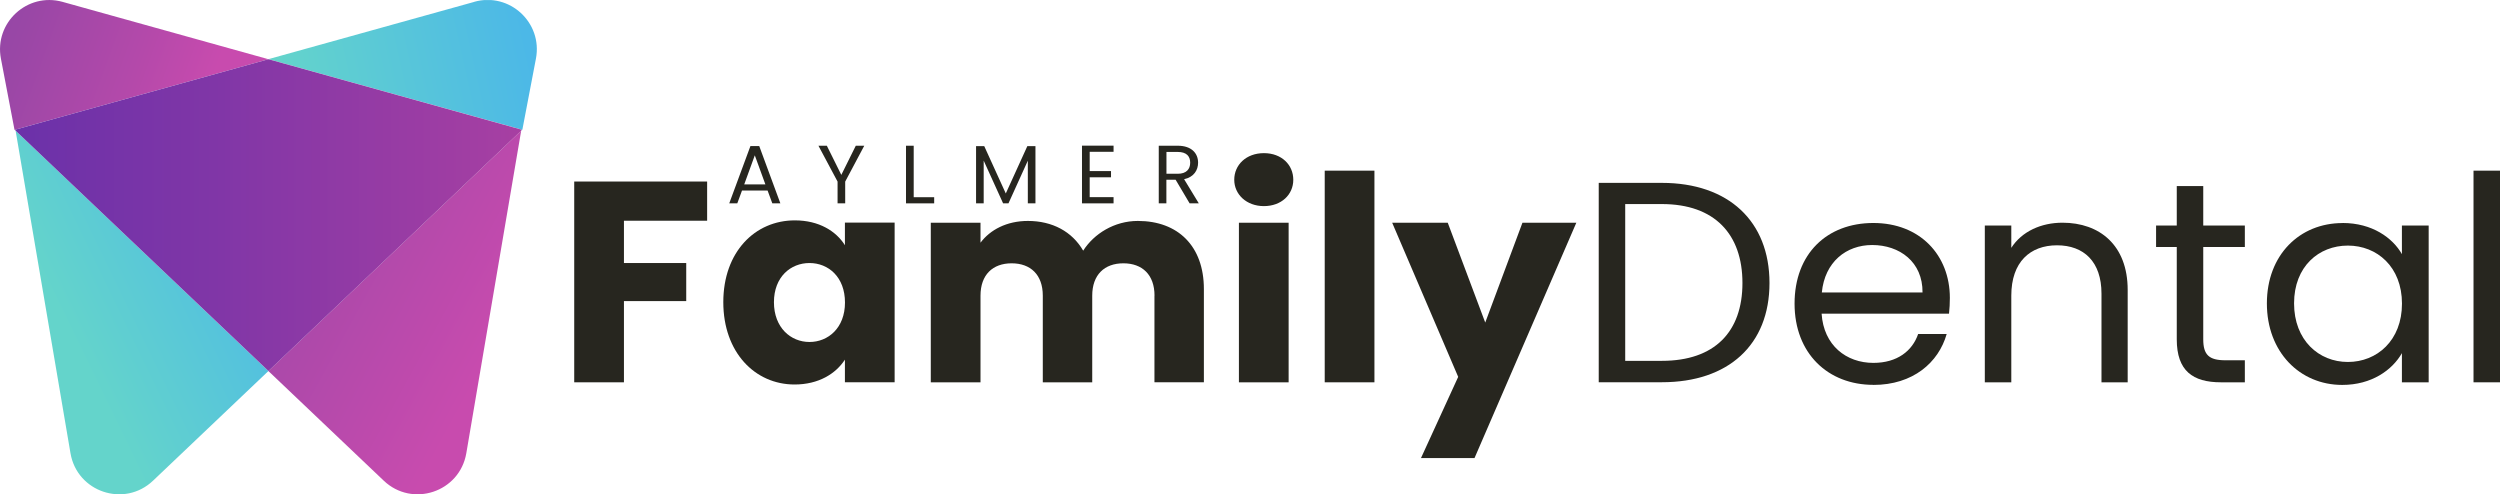
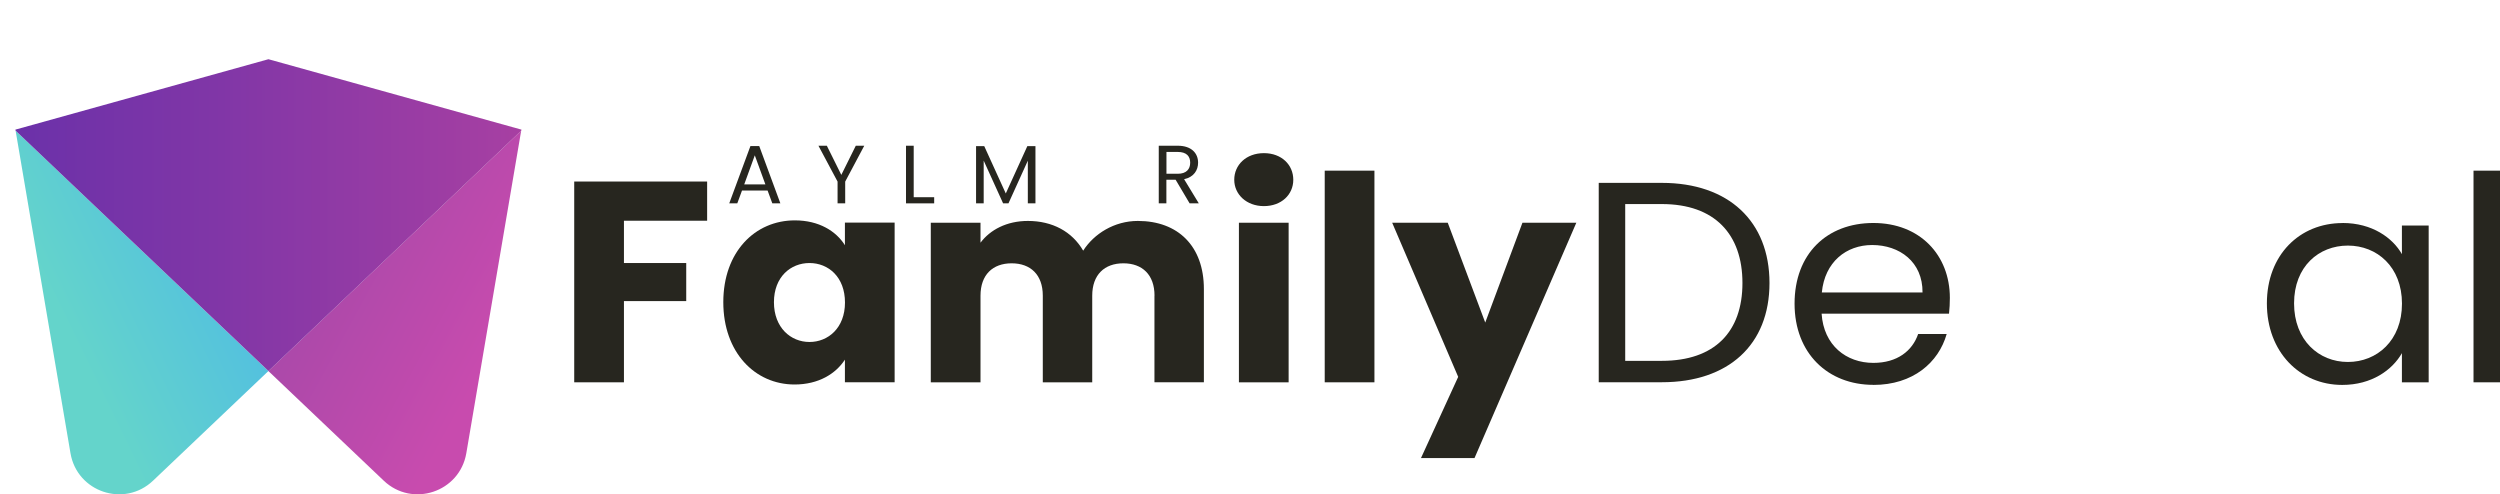
<svg xmlns="http://www.w3.org/2000/svg" width="354" height="70" viewBox="0 0 354 70" fill="none">
  <g clip-path="url(#clip0_1630_1883)">
    <path d="M81.3 25.705H100.13V31.255H88.35V37.245H97.17V42.635H88.35V54.135H81.31V25.705H81.3Z" fill="#27261F" />
    <path d="M112.56 31.205C115.98 31.205 118.41 32.745 119.64 34.725V31.525H126.68V54.125H119.64V50.925C118.36 52.905 115.93 54.445 112.51 54.445C106.91 54.445 102.42 49.905 102.42 42.785C102.42 35.665 106.91 31.205 112.55 31.205H112.56ZM114.62 37.245C111.98 37.245 109.59 39.185 109.59 42.795C109.59 46.405 111.98 48.425 114.62 48.425C117.26 48.425 119.65 46.445 119.65 42.835C119.65 39.225 117.3 37.245 114.62 37.245Z" fill="#27261F" />
    <path d="M163.48 41.865C163.48 38.905 161.75 37.285 159.07 37.285C156.39 37.285 154.66 38.905 154.66 41.865V54.135H147.66V41.865C147.66 38.905 145.93 37.285 143.25 37.285C140.57 37.285 138.84 38.905 138.84 41.865V54.135H131.8V31.535H138.84V34.365C140.2 32.545 142.55 31.285 145.55 31.285C149.01 31.285 151.81 32.785 153.38 35.495C154.9 33.105 157.79 31.285 161.12 31.285C166.8 31.285 170.47 34.845 170.47 40.925V54.125H163.47V41.855L163.48 41.865Z" fill="#27261F" />
    <path d="M174.77 25.455C174.77 23.345 176.46 21.685 178.97 21.685C181.48 21.685 183.13 23.345 183.13 25.455C183.13 27.565 181.44 29.185 178.97 29.185C176.5 29.185 174.77 27.525 174.77 25.455ZM175.43 31.535H182.47V54.135H175.43V31.535Z" fill="#27261F" />
    <path d="M187.58 24.165H194.62V54.135H187.58V24.165Z" fill="#27261F" />
    <path d="M215.59 31.535H223.21L208.79 64.865H201.21L206.48 53.365L197.13 31.535H205L210.31 45.675L215.58 31.535H215.59Z" fill="#27261F" />
    <path d="M250.56 40.075C250.56 48.825 244.75 54.125 235.32 54.125H226.38V25.895H235.32C244.75 25.895 250.56 31.325 250.56 40.075ZM235.32 51.095C242.82 51.095 246.73 46.965 246.73 40.075C246.73 33.185 242.82 28.895 235.32 28.895H230.13V51.095H235.32Z" fill="#27261F" />
    <path d="M265.27 54.495C258.84 54.495 254.11 50.045 254.11 42.995C254.11 35.945 258.68 31.575 265.27 31.575C271.86 31.575 276.1 36.115 276.1 42.185C276.1 42.995 276.06 43.645 275.98 44.415H257.94C258.23 48.915 261.44 51.385 265.27 51.385C268.65 51.385 270.79 49.685 271.61 47.295H275.65C274.5 51.345 270.87 54.505 265.27 54.505V54.495ZM257.98 41.415H272.23C272.27 37.085 268.98 34.695 265.1 34.695C261.43 34.695 258.39 37.085 257.97 41.415H257.98Z" fill="#27261F" />
-     <path d="M297.57 41.575C297.57 37.035 295.06 34.735 291.27 34.735C287.48 34.735 284.8 37.085 284.8 41.865V54.135H281.05V31.935H284.8V35.095C286.28 32.785 289 31.535 292.05 31.535C297.28 31.535 301.28 34.695 301.28 41.055V54.135H297.57V41.575Z" fill="#27261F" />
-     <path d="M308.23 34.975H305.3V31.935H308.23V26.345H311.98V31.935H317.87V34.975H311.98V48.055C311.98 50.245 312.8 51.015 315.11 51.015H317.87V54.135H314.49C310.5 54.135 308.23 52.515 308.23 48.055V34.975Z" fill="#27261F" />
    <path d="M331.71 31.575C335.91 31.575 338.8 33.685 340.11 35.985V31.935H343.9V54.135H340.11V50.005C338.75 52.395 335.83 54.505 331.66 54.505C325.65 54.505 320.99 49.845 320.99 42.965C320.99 36.085 325.64 31.585 331.7 31.585L331.71 31.575ZM332.46 34.775C328.34 34.775 324.84 37.735 324.84 42.955C324.84 48.175 328.34 51.255 332.46 51.255C336.58 51.255 340.12 48.215 340.12 42.995C340.12 37.775 336.58 34.775 332.46 34.775Z" fill="#27261F" />
    <path d="M350.25 24.165H354V54.135H350.25V24.165Z" fill="#27261F" />
    <path d="M108.69 26.975H105.07L104.4 28.795H103.26L106.26 20.685H107.51L110.5 28.795H109.36L108.69 26.975ZM106.88 21.995L105.38 26.115H108.38L106.88 21.995Z" fill="#27261F" />
    <path d="M115.88 20.635H117.08L119.13 24.765L121.18 20.635H122.38L119.68 25.715V28.795H118.6V25.715L115.89 20.635H115.88Z" fill="#27261F" />
    <path d="M129.38 20.635V27.925H132.28V28.795H128.29V20.635H129.37H129.38Z" fill="#27261F" />
    <path d="M138.2 20.695H139.37L142.42 27.395L145.47 20.695H146.62V28.795H145.54V22.755L142.8 28.795H142.04L139.29 22.745V28.795H138.21V20.695H138.2Z" fill="#27261F" />
-     <path d="M157.68 21.495H154.3V24.225H157.32V25.105H154.3V27.915H157.68V28.795H153.21V20.625H157.68V21.505V21.495Z" fill="#27261F" />
    <path d="M166.77 20.635C168.72 20.635 169.65 21.705 169.65 23.035C169.65 24.075 169.07 25.075 167.67 25.375L169.75 28.795H168.45L166.47 25.455H165.16V28.795H164.08V20.635H166.76H166.77ZM166.77 21.515H165.17V24.605H166.77C168 24.605 168.53 23.945 168.53 23.035C168.53 22.125 168.01 21.515 166.77 21.515Z" fill="#27261F" />
    <path d="M9.98 64.175C10.92 69.685 17.62 71.915 21.67 68.065L38.01 52.535L2.21 18.505L9.98 64.175Z" fill="url(#paint0_linear_1630_1883)" />
-     <path d="M67.16 0.265L38.01 8.375L73.84 18.345L73.81 18.495L73.97 18.345L75.89 8.295C76.86 3.205 72.15 -1.135 67.16 0.255V0.265Z" fill="url(#paint1_linear_1630_1883)" />
-     <path d="M38.01 8.385L8.86 0.265C3.87 -1.125 -0.84 3.215 0.13 8.305L2.05 18.355L2.21 18.505L2.18 18.355L38.01 8.385Z" fill="url(#paint2_linear_1630_1883)" />
    <path d="M54.34 68.065C58.39 71.915 65.09 69.685 66.03 64.175L73.8 18.505L38 52.535L54.34 68.065Z" fill="url(#paint3_linear_1630_1883)" />
    <path d="M38.01 8.385L2.18 18.355L2.21 18.505L38.01 52.535L73.81 18.505L73.84 18.355L38.01 8.385Z" fill="url(#paint4_linear_1630_1883)" />
  </g>
  <defs>
    <linearGradient id="paint0_linear_1630_1883" x1="8.74" y1="45.025" x2="39.06" y2="30.335" gradientUnits="userSpaceOnUse">
      <stop stop-color="#64D4CB" />
      <stop offset="1" stop-color="#4CB8E7" />
    </linearGradient>
    <linearGradient id="paint1_linear_1630_1883" x1="75.23" y1="8.325" x2="40.97" y2="15.955" gradientUnits="userSpaceOnUse">
      <stop stop-color="#4CB8E7" />
      <stop offset="1" stop-color="#64D4CB" />
    </linearGradient>
    <linearGradient id="paint2_linear_1630_1883" x1="-7.56" y1="3.365" x2="28.25" y2="16.405" gradientUnits="userSpaceOnUse">
      <stop stop-color="#8F47A5" />
      <stop offset="0.27" stop-color="#9947A6" />
      <stop offset="0.72" stop-color="#B449AA" />
      <stop offset="1" stop-color="#C84BAE" />
    </linearGradient>
    <linearGradient id="paint3_linear_1630_1883" x1="71.17" y1="47.295" x2="4.04" y2="10.585" gradientUnits="userSpaceOnUse">
      <stop stop-color="#C84BAE" />
      <stop offset="0.68" stop-color="#8F47A5" />
    </linearGradient>
    <linearGradient id="paint4_linear_1630_1883" x1="2.18" y1="30.455" x2="76.02" y2="30.455" gradientUnits="userSpaceOnUse">
      <stop stop-color="#6B31A9" />
      <stop offset="0.38" stop-color="#8036A7" />
      <stop offset="1" stop-color="#A940A2" />
    </linearGradient>
    <clipPath id="clip0_1630_1883">
      <rect width="354" height="69.99" fill="white" transform="translate(0 0.005)" />
    </clipPath>
  </defs>
</svg>